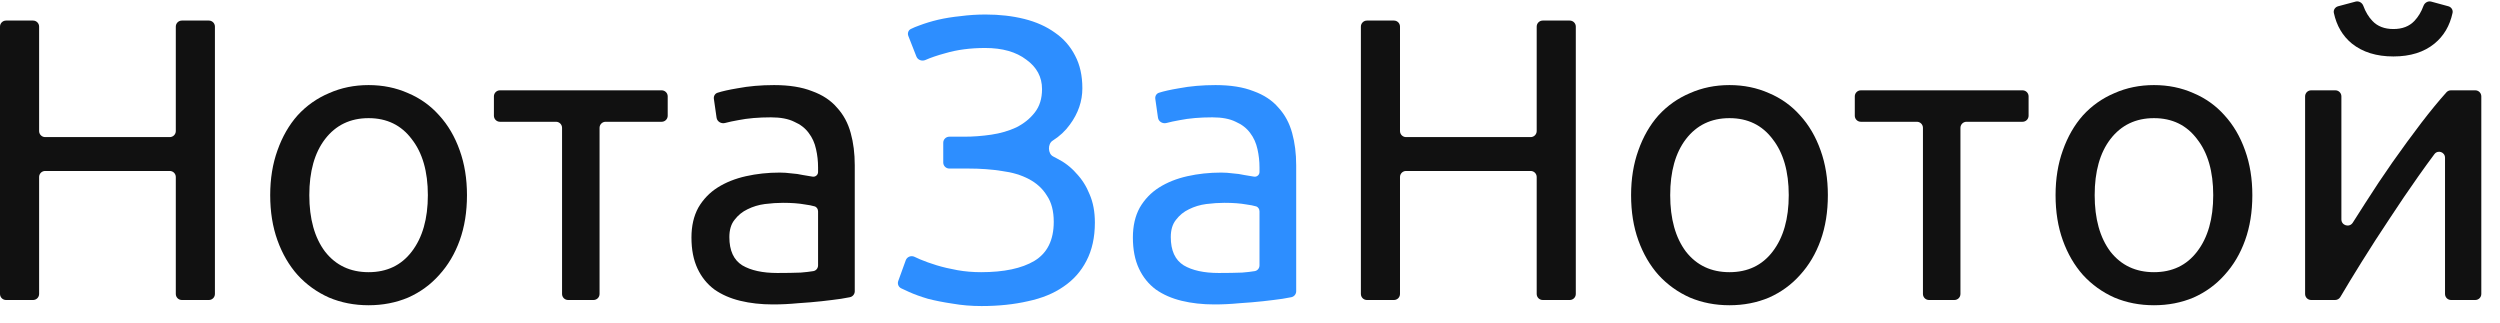
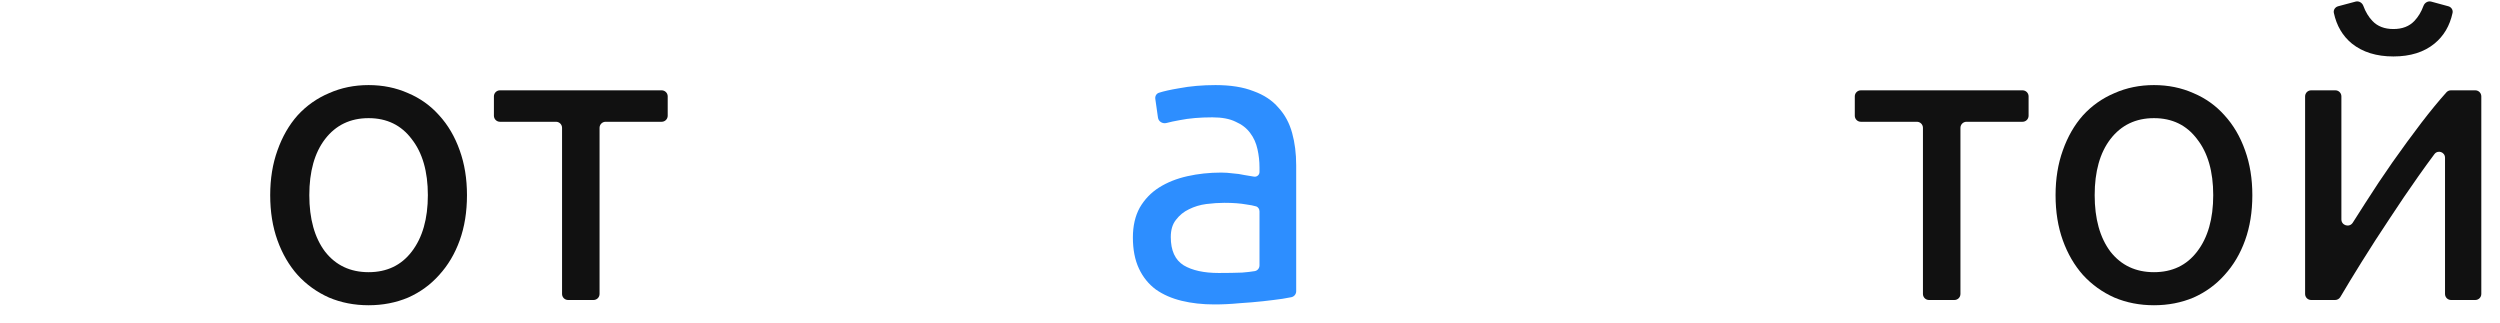
<svg xmlns="http://www.w3.org/2000/svg" width="124" height="16" viewBox="0 0 124 16" fill="none">
-   <path d="M8.72 1.32C8.72 1.154 8.854 1.02 9.02 1.02H10.36C10.526 1.02 10.66 1.154 10.66 1.32V14.58C10.66 14.746 10.526 14.88 10.36 14.88H9.02C8.854 14.88 8.72 14.746 8.72 14.58V8.78C8.72 8.614 8.586 8.48 8.42 8.48H2.24C2.074 8.48 1.94 8.614 1.94 8.78V14.58C1.94 14.746 1.806 14.88 1.64 14.88H0.3C0.134 14.88 0 14.746 0 14.58V1.32C0 1.154 0.134 1.02 0.3 1.02H1.64C1.806 1.02 1.94 1.154 1.94 1.32V6.5C1.94 6.666 2.074 6.8 2.24 6.8H8.42C8.586 6.8 8.72 6.666 8.72 6.5V1.32Z" fill="#111111" />
  <path d="M23.162 9.68C23.162 10.507 23.042 11.253 22.802 11.92C22.562 12.587 22.222 13.16 21.782 13.64C21.355 14.12 20.842 14.493 20.242 14.76C19.642 15.013 18.988 15.14 18.282 15.14C17.575 15.14 16.922 15.013 16.322 14.76C15.722 14.493 15.202 14.12 14.762 13.64C14.335 13.16 14.002 12.587 13.762 11.92C13.522 11.253 13.402 10.507 13.402 9.68C13.402 8.867 13.522 8.127 13.762 7.46C14.002 6.78 14.335 6.2 14.762 5.72C15.202 5.24 15.722 4.873 16.322 4.62C16.922 4.353 17.575 4.22 18.282 4.22C18.988 4.22 19.642 4.353 20.242 4.62C20.842 4.873 21.355 5.24 21.782 5.72C22.222 6.2 22.562 6.78 22.802 7.46C23.042 8.127 23.162 8.867 23.162 9.68ZM21.222 9.68C21.222 8.507 20.955 7.58 20.422 6.9C19.902 6.207 19.188 5.86 18.282 5.86C17.375 5.86 16.655 6.207 16.122 6.9C15.602 7.58 15.342 8.507 15.342 9.68C15.342 10.853 15.602 11.787 16.122 12.48C16.655 13.16 17.375 13.5 18.282 13.5C19.188 13.5 19.902 13.16 20.422 12.48C20.955 11.787 21.222 10.853 21.222 9.68Z" fill="#111111" />
  <path d="M32.818 4.48C32.984 4.48 33.118 4.614 33.118 4.78V5.74C33.118 5.906 32.984 6.04 32.818 6.04H30.038C29.873 6.04 29.738 6.174 29.738 6.34V14.58C29.738 14.746 29.604 14.88 29.438 14.88H28.178C28.013 14.88 27.878 14.746 27.878 14.58V6.34C27.878 6.174 27.744 6.04 27.578 6.04H24.798C24.633 6.04 24.498 5.906 24.498 5.74V4.78C24.498 4.614 24.633 4.48 24.798 4.48H32.818Z" fill="#111111" />
-   <path d="M38.556 13.54C38.996 13.54 39.383 13.533 39.716 13.52C39.953 13.502 40.162 13.477 40.343 13.447C40.481 13.423 40.576 13.302 40.576 13.162V10.485C40.576 10.372 40.512 10.267 40.403 10.235C40.277 10.197 40.115 10.166 39.916 10.14C39.623 10.087 39.263 10.06 38.836 10.06C38.556 10.06 38.256 10.08 37.936 10.12C37.63 10.16 37.343 10.247 37.076 10.38C36.823 10.5 36.61 10.673 36.436 10.9C36.263 11.113 36.176 11.4 36.176 11.76C36.176 12.427 36.39 12.893 36.816 13.16C37.243 13.413 37.823 13.54 38.556 13.54ZM38.396 4.22C39.143 4.22 39.77 4.32 40.276 4.52C40.796 4.707 41.21 4.98 41.516 5.34C41.836 5.687 42.063 6.107 42.196 6.6C42.33 7.08 42.396 7.613 42.396 8.2V14.446C42.396 14.592 42.29 14.718 42.146 14.743C42.023 14.764 41.88 14.79 41.716 14.82C41.436 14.86 41.116 14.9 40.756 14.94C40.396 14.98 40.003 15.013 39.576 15.04C39.163 15.08 38.75 15.1 38.336 15.1C37.75 15.1 37.21 15.04 36.716 14.92C36.223 14.8 35.796 14.613 35.436 14.36C35.076 14.093 34.796 13.747 34.596 13.32C34.396 12.893 34.296 12.38 34.296 11.78C34.296 11.207 34.41 10.713 34.636 10.3C34.876 9.887 35.196 9.553 35.596 9.3C35.996 9.047 36.463 8.86 36.996 8.74C37.53 8.62 38.09 8.56 38.676 8.56C38.863 8.56 39.056 8.573 39.256 8.6C39.456 8.613 39.643 8.64 39.816 8.68C40.003 8.707 40.163 8.733 40.296 8.76V8.76C40.439 8.789 40.576 8.679 40.576 8.534V8.3C40.576 7.993 40.543 7.693 40.476 7.4C40.41 7.093 40.29 6.827 40.116 6.6C39.943 6.36 39.703 6.173 39.396 6.04C39.103 5.893 38.716 5.82 38.236 5.82C37.623 5.82 37.083 5.867 36.616 5.96C36.363 6.005 36.145 6.051 35.963 6.1C35.774 6.151 35.569 6.032 35.542 5.838L35.408 4.904C35.389 4.772 35.461 4.642 35.589 4.601C35.828 4.523 36.157 4.45 36.576 4.38C37.136 4.273 37.743 4.22 38.396 4.22Z" fill="#111111" />
-   <path d="M46.785 7.08C46.785 6.914 46.92 6.78 47.086 6.78H47.825C48.266 6.78 48.712 6.747 49.166 6.68C49.619 6.613 50.032 6.493 50.406 6.32C50.779 6.133 51.086 5.887 51.325 5.58C51.566 5.273 51.685 4.887 51.685 4.42C51.685 3.82 51.425 3.333 50.906 2.96C50.399 2.573 49.719 2.38 48.865 2.38C48.132 2.38 47.472 2.467 46.886 2.64C46.488 2.748 46.161 2.86 45.904 2.974C45.733 3.051 45.523 2.979 45.454 2.805L45.054 1.785C45.002 1.654 45.049 1.503 45.175 1.439C45.298 1.377 45.442 1.317 45.605 1.26C45.886 1.153 46.192 1.06 46.526 0.98C46.872 0.9 47.245 0.84 47.645 0.8C48.045 0.747 48.459 0.72 48.886 0.72C49.579 0.72 50.219 0.793 50.806 0.94C51.392 1.087 51.899 1.313 52.325 1.62C52.752 1.913 53.086 2.293 53.325 2.76C53.566 3.213 53.685 3.753 53.685 4.38C53.685 5.02 53.479 5.62 53.066 6.18C52.841 6.494 52.556 6.76 52.211 6.977C51.957 7.137 51.97 7.627 52.238 7.761C52.301 7.792 52.363 7.826 52.425 7.86C52.799 8.047 53.119 8.293 53.386 8.6C53.666 8.893 53.886 9.24 54.045 9.64C54.219 10.04 54.306 10.507 54.306 11.04C54.306 11.773 54.166 12.407 53.886 12.94C53.619 13.46 53.239 13.887 52.745 14.22C52.266 14.553 51.679 14.793 50.986 14.94C50.292 15.1 49.526 15.18 48.685 15.18C48.179 15.18 47.699 15.14 47.245 15.06C46.792 14.993 46.386 14.913 46.026 14.82C45.666 14.713 45.352 14.6 45.086 14.48C44.937 14.413 44.806 14.352 44.695 14.298C44.562 14.232 44.503 14.077 44.553 13.938L44.926 12.908C44.989 12.736 45.191 12.659 45.357 12.737C45.439 12.776 45.529 12.817 45.626 12.86C45.879 12.967 46.159 13.067 46.465 13.16C46.772 13.253 47.112 13.333 47.486 13.4C47.859 13.467 48.252 13.5 48.666 13.5C49.799 13.5 50.679 13.313 51.306 12.94C51.946 12.553 52.266 11.907 52.266 11C52.266 10.467 52.152 10.033 51.925 9.7C51.712 9.353 51.412 9.08 51.026 8.88C50.652 8.68 50.206 8.547 49.685 8.48C49.179 8.4 48.626 8.36 48.026 8.36H47.086C46.92 8.36 46.785 8.226 46.785 8.06V7.08Z" fill="#2D8EFF" />
  <path d="M60.451 13.54C60.891 13.54 61.277 13.533 61.611 13.52C61.848 13.502 62.057 13.477 62.238 13.447C62.375 13.423 62.471 13.302 62.471 13.162V10.485C62.471 10.372 62.407 10.267 62.298 10.235C62.172 10.197 62.009 10.166 61.811 10.14C61.517 10.087 61.157 10.06 60.731 10.06C60.451 10.06 60.151 10.08 59.831 10.12C59.524 10.16 59.237 10.247 58.971 10.38C58.717 10.5 58.504 10.673 58.331 10.9C58.157 11.113 58.071 11.4 58.071 11.76C58.071 12.427 58.284 12.893 58.711 13.16C59.137 13.413 59.717 13.54 60.451 13.54ZM60.291 4.22C61.037 4.22 61.664 4.32 62.171 4.52C62.691 4.707 63.104 4.98 63.411 5.34C63.731 5.687 63.957 6.107 64.091 6.6C64.224 7.08 64.291 7.613 64.291 8.2V14.446C64.291 14.592 64.185 14.718 64.04 14.743C63.918 14.764 63.775 14.79 63.611 14.82C63.331 14.86 63.011 14.9 62.651 14.94C62.291 14.98 61.897 15.013 61.471 15.04C61.057 15.08 60.644 15.1 60.231 15.1C59.644 15.1 59.104 15.04 58.611 14.92C58.117 14.8 57.691 14.613 57.331 14.36C56.971 14.093 56.691 13.747 56.491 13.32C56.291 12.893 56.191 12.38 56.191 11.78C56.191 11.207 56.304 10.713 56.531 10.3C56.771 9.887 57.091 9.553 57.491 9.3C57.891 9.047 58.357 8.86 58.891 8.74C59.424 8.62 59.984 8.56 60.571 8.56C60.757 8.56 60.951 8.573 61.151 8.6C61.351 8.613 61.537 8.64 61.711 8.68C61.897 8.707 62.057 8.733 62.191 8.76V8.76C62.333 8.789 62.471 8.679 62.471 8.534V8.3C62.471 7.993 62.437 7.693 62.371 7.4C62.304 7.093 62.184 6.827 62.011 6.6C61.837 6.36 61.597 6.173 61.291 6.04C60.997 5.893 60.611 5.82 60.131 5.82C59.517 5.82 58.977 5.867 58.511 5.96C58.258 6.005 58.04 6.051 57.857 6.1C57.668 6.151 57.464 6.032 57.436 5.838L57.303 4.904C57.284 4.772 57.355 4.642 57.483 4.601C57.723 4.523 58.052 4.45 58.471 4.38C59.031 4.273 59.637 4.22 60.291 4.22Z" fill="#2D8EFF" />
-   <path d="M76.22 1.32C76.22 1.154 76.354 1.02 76.52 1.02H77.86C78.026 1.02 78.16 1.154 78.16 1.32V14.58C78.16 14.746 78.026 14.88 77.86 14.88H76.52C76.354 14.88 76.22 14.746 76.22 14.58V8.78C76.22 8.614 76.086 8.48 75.92 8.48H69.74C69.574 8.48 69.44 8.614 69.44 8.78V14.58C69.44 14.746 69.306 14.88 69.14 14.88H67.8C67.634 14.88 67.5 14.746 67.5 14.58V1.32C67.5 1.154 67.634 1.02 67.8 1.02H69.14C69.306 1.02 69.44 1.154 69.44 1.32V6.5C69.44 6.666 69.574 6.8 69.74 6.8H75.92C76.086 6.8 76.22 6.666 76.22 6.5V1.32Z" fill="#111111" />
-   <path d="M90.662 9.68C90.662 10.507 90.542 11.253 90.302 11.92C90.062 12.587 89.722 13.16 89.282 13.64C88.855 14.12 88.342 14.493 87.742 14.76C87.142 15.013 86.488 15.14 85.782 15.14C85.075 15.14 84.422 15.013 83.822 14.76C83.222 14.493 82.702 14.12 82.262 13.64C81.835 13.16 81.502 12.587 81.262 11.92C81.022 11.253 80.902 10.507 80.902 9.68C80.902 8.867 81.022 8.127 81.262 7.46C81.502 6.78 81.835 6.2 82.262 5.72C82.702 5.24 83.222 4.873 83.822 4.62C84.422 4.353 85.075 4.22 85.782 4.22C86.488 4.22 87.142 4.353 87.742 4.62C88.342 4.873 88.855 5.24 89.282 5.72C89.722 6.2 90.062 6.78 90.302 7.46C90.542 8.127 90.662 8.867 90.662 9.68ZM88.722 9.68C88.722 8.507 88.455 7.58 87.922 6.9C87.402 6.207 86.688 5.86 85.782 5.86C84.875 5.86 84.155 6.207 83.622 6.9C83.102 7.58 82.842 8.507 82.842 9.68C82.842 10.853 83.102 11.787 83.622 12.48C84.155 13.16 84.875 13.5 85.782 13.5C86.688 13.5 87.402 13.16 87.922 12.48C88.455 11.787 88.722 10.853 88.722 9.68Z" fill="#111111" />
  <path d="M100.318 4.48C100.484 4.48 100.618 4.614 100.618 4.78V5.74C100.618 5.906 100.484 6.04 100.318 6.04H97.538C97.373 6.04 97.238 6.174 97.238 6.34V14.58C97.238 14.746 97.104 14.88 96.938 14.88H95.678C95.513 14.88 95.378 14.746 95.378 14.58V6.34C95.378 6.174 95.244 6.04 95.078 6.04H92.298C92.133 6.04 91.998 5.906 91.998 5.74V4.78C91.998 4.614 92.133 4.48 92.298 4.48H100.318Z" fill="#111111" />
  <path d="M111.716 9.68C111.716 10.507 111.596 11.253 111.356 11.92C111.116 12.587 110.776 13.16 110.336 13.64C109.91 14.12 109.396 14.493 108.796 14.76C108.196 15.013 107.543 15.14 106.836 15.14C106.13 15.14 105.476 15.013 104.876 14.76C104.276 14.493 103.756 14.12 103.316 13.64C102.89 13.16 102.556 12.587 102.316 11.92C102.076 11.253 101.956 10.507 101.956 9.68C101.956 8.867 102.076 8.127 102.316 7.46C102.556 6.78 102.89 6.2 103.316 5.72C103.756 5.24 104.276 4.873 104.876 4.62C105.476 4.353 106.13 4.22 106.836 4.22C107.543 4.22 108.196 4.353 108.796 4.62C109.396 4.873 109.91 5.24 110.336 5.72C110.776 6.2 111.116 6.78 111.356 7.46C111.596 8.127 111.716 8.867 111.716 9.68ZM109.776 9.68C109.776 8.507 109.51 7.58 108.976 6.9C108.456 6.207 107.743 5.86 106.836 5.86C105.93 5.86 105.21 6.207 104.676 6.9C104.156 7.58 103.896 8.507 103.896 9.68C103.896 10.853 104.156 11.787 104.676 12.48C105.21 13.16 105.93 13.5 106.836 13.5C107.743 13.5 108.456 13.16 108.976 12.48C109.51 11.787 109.776 10.853 109.776 9.68Z" fill="#111111" />
  <path d="M122.773 4.48C122.939 4.48 123.073 4.614 123.073 4.78V14.58C123.073 14.746 122.939 14.88 122.773 14.88H121.573C121.407 14.88 121.273 14.746 121.273 14.58V7.824C121.273 7.54 120.918 7.418 120.747 7.645C120.496 7.981 120.231 8.346 119.953 8.74C119.473 9.42 118.993 10.127 118.513 10.86C118.033 11.58 117.573 12.293 117.133 13C116.732 13.644 116.381 14.221 116.08 14.732C116.026 14.823 115.928 14.88 115.821 14.88H114.633C114.467 14.88 114.333 14.746 114.333 14.58V4.78C114.333 4.614 114.467 4.48 114.633 4.48H115.833C115.999 4.48 116.133 4.614 116.133 4.78V10.884C116.133 11.188 116.536 11.302 116.698 11.044C116.892 10.736 117.097 10.414 117.313 10.08C117.753 9.387 118.206 8.707 118.673 8.04C119.153 7.36 119.626 6.713 120.093 6.1C120.539 5.518 120.956 5.011 121.344 4.578C121.401 4.515 121.481 4.48 121.566 4.48H122.773ZM118.713 2.8C117.873 2.8 117.186 2.587 116.653 2.16C116.194 1.784 115.896 1.277 115.759 0.641C115.727 0.493 115.823 0.351 115.97 0.311L116.839 0.079C117 0.036 117.165 0.134 117.222 0.292C117.33 0.587 117.48 0.837 117.673 1.04C117.926 1.307 118.273 1.44 118.713 1.44C119.153 1.44 119.5 1.307 119.753 1.04C119.946 0.837 120.096 0.588 120.204 0.293C120.262 0.135 120.426 0.036 120.589 0.08L121.438 0.311C121.584 0.35 121.679 0.493 121.647 0.64C121.51 1.277 121.212 1.783 120.753 2.16C120.233 2.587 119.553 2.8 118.713 2.8Z" fill="#111111" />
</svg>